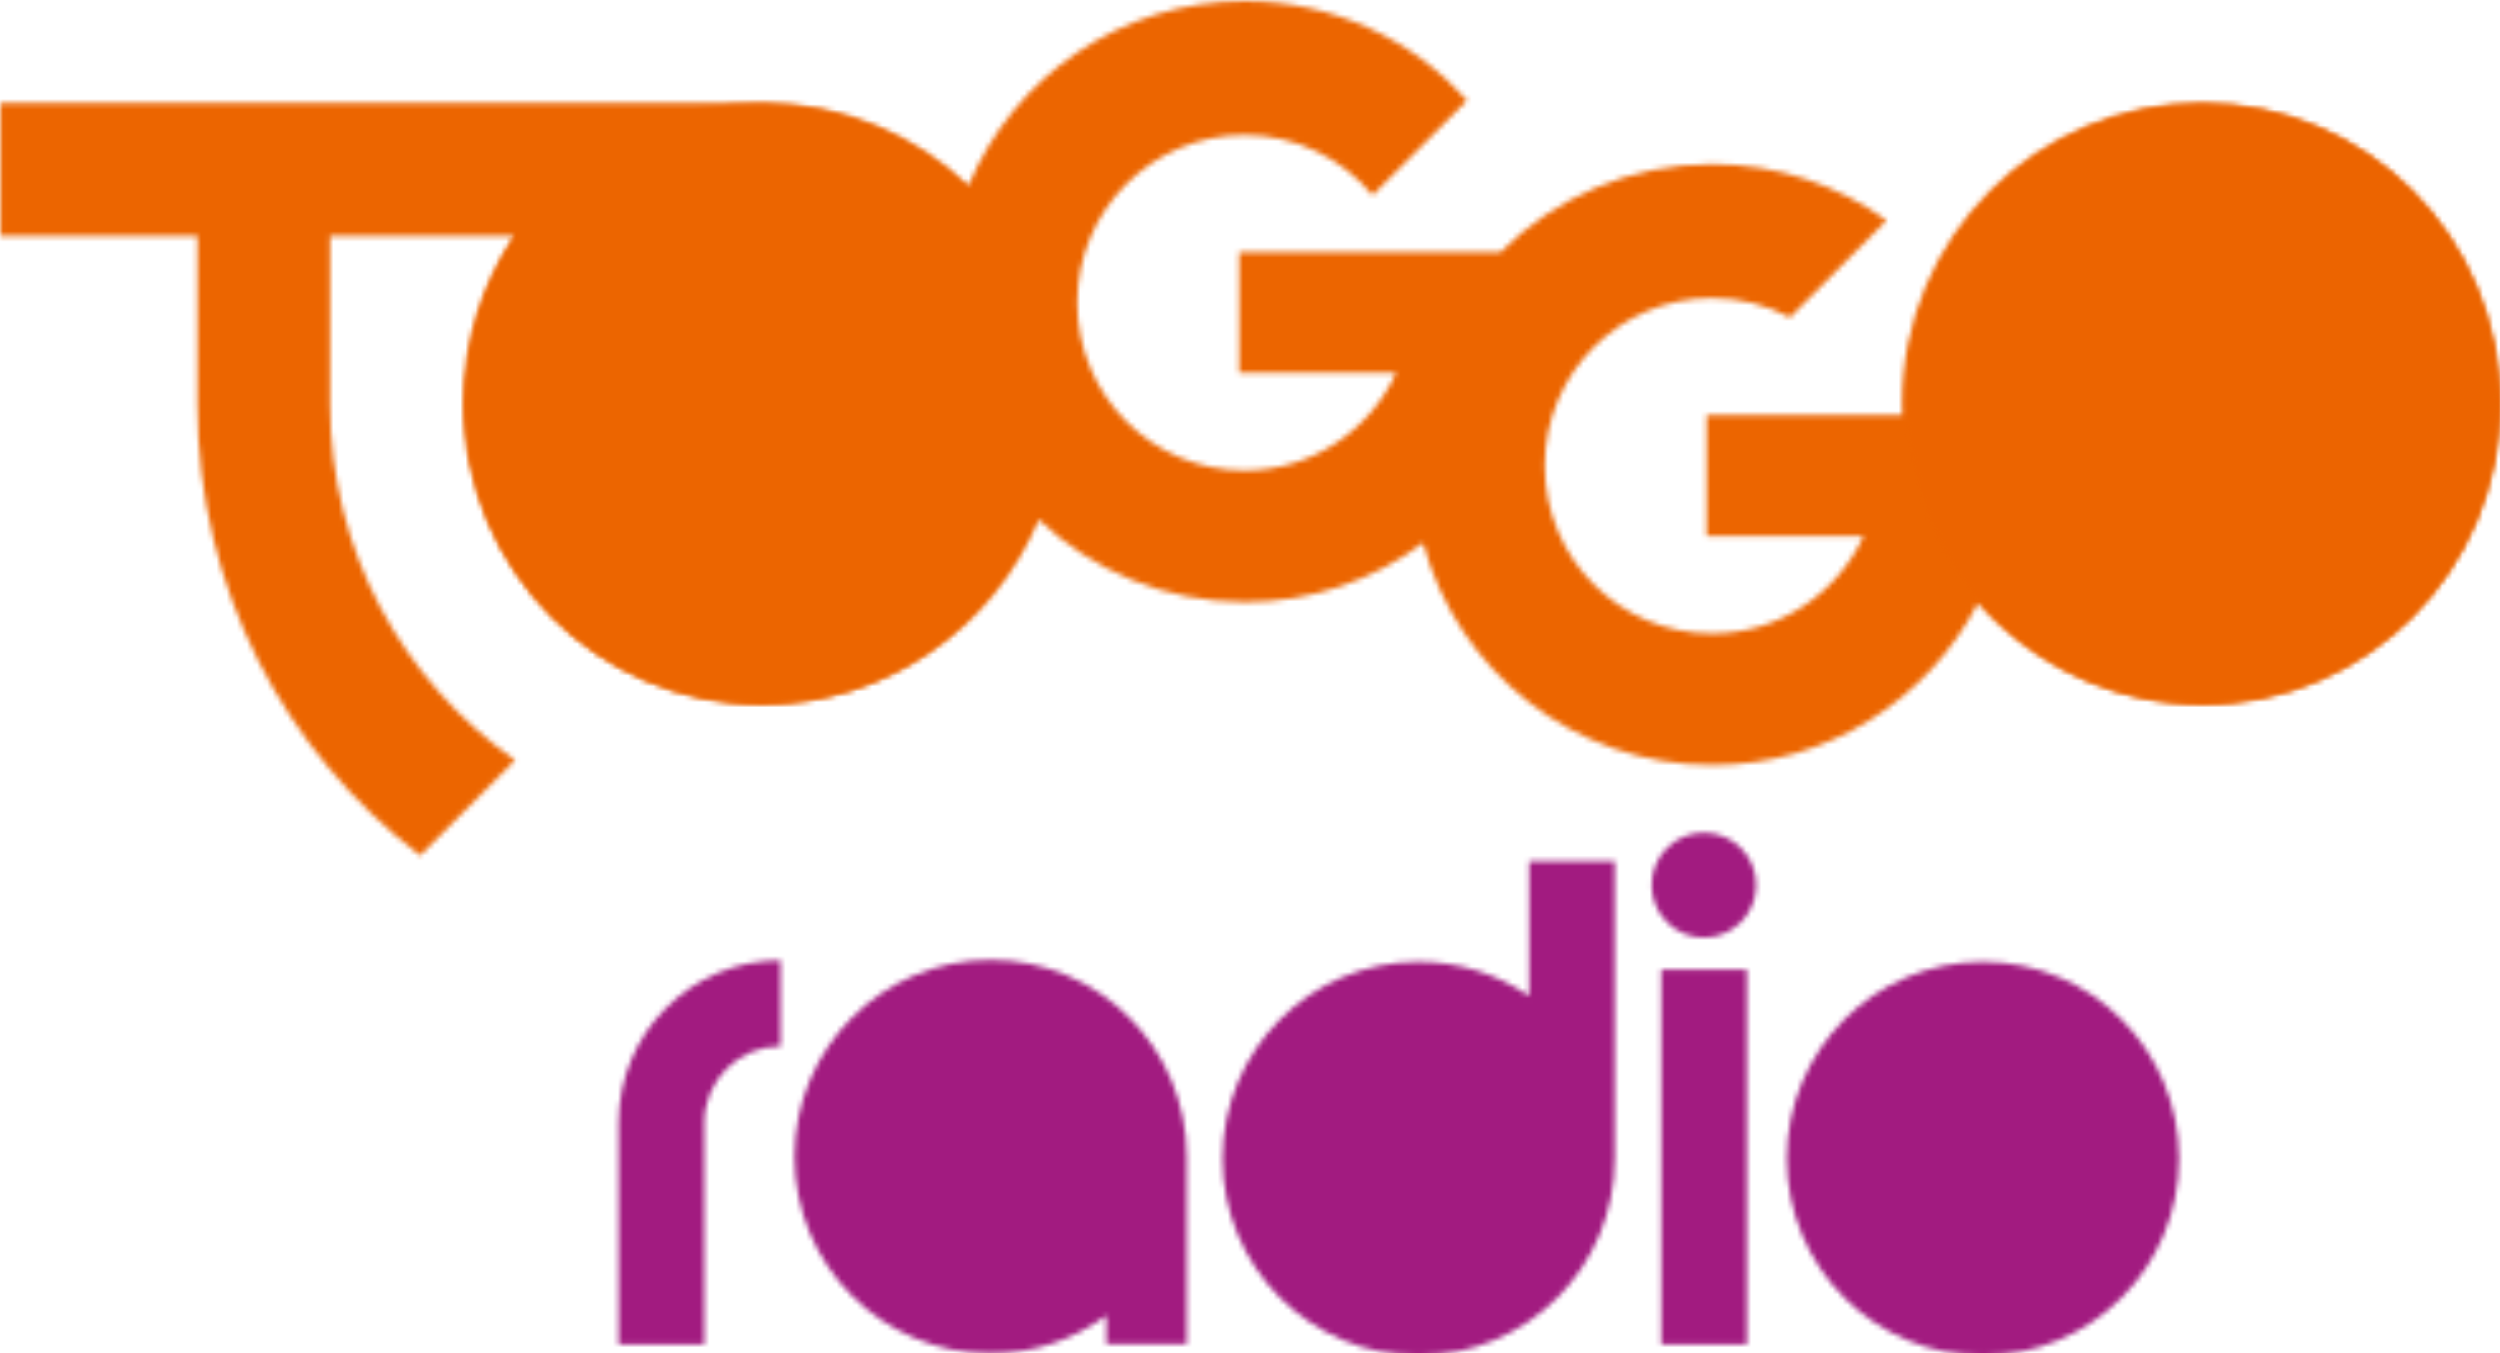
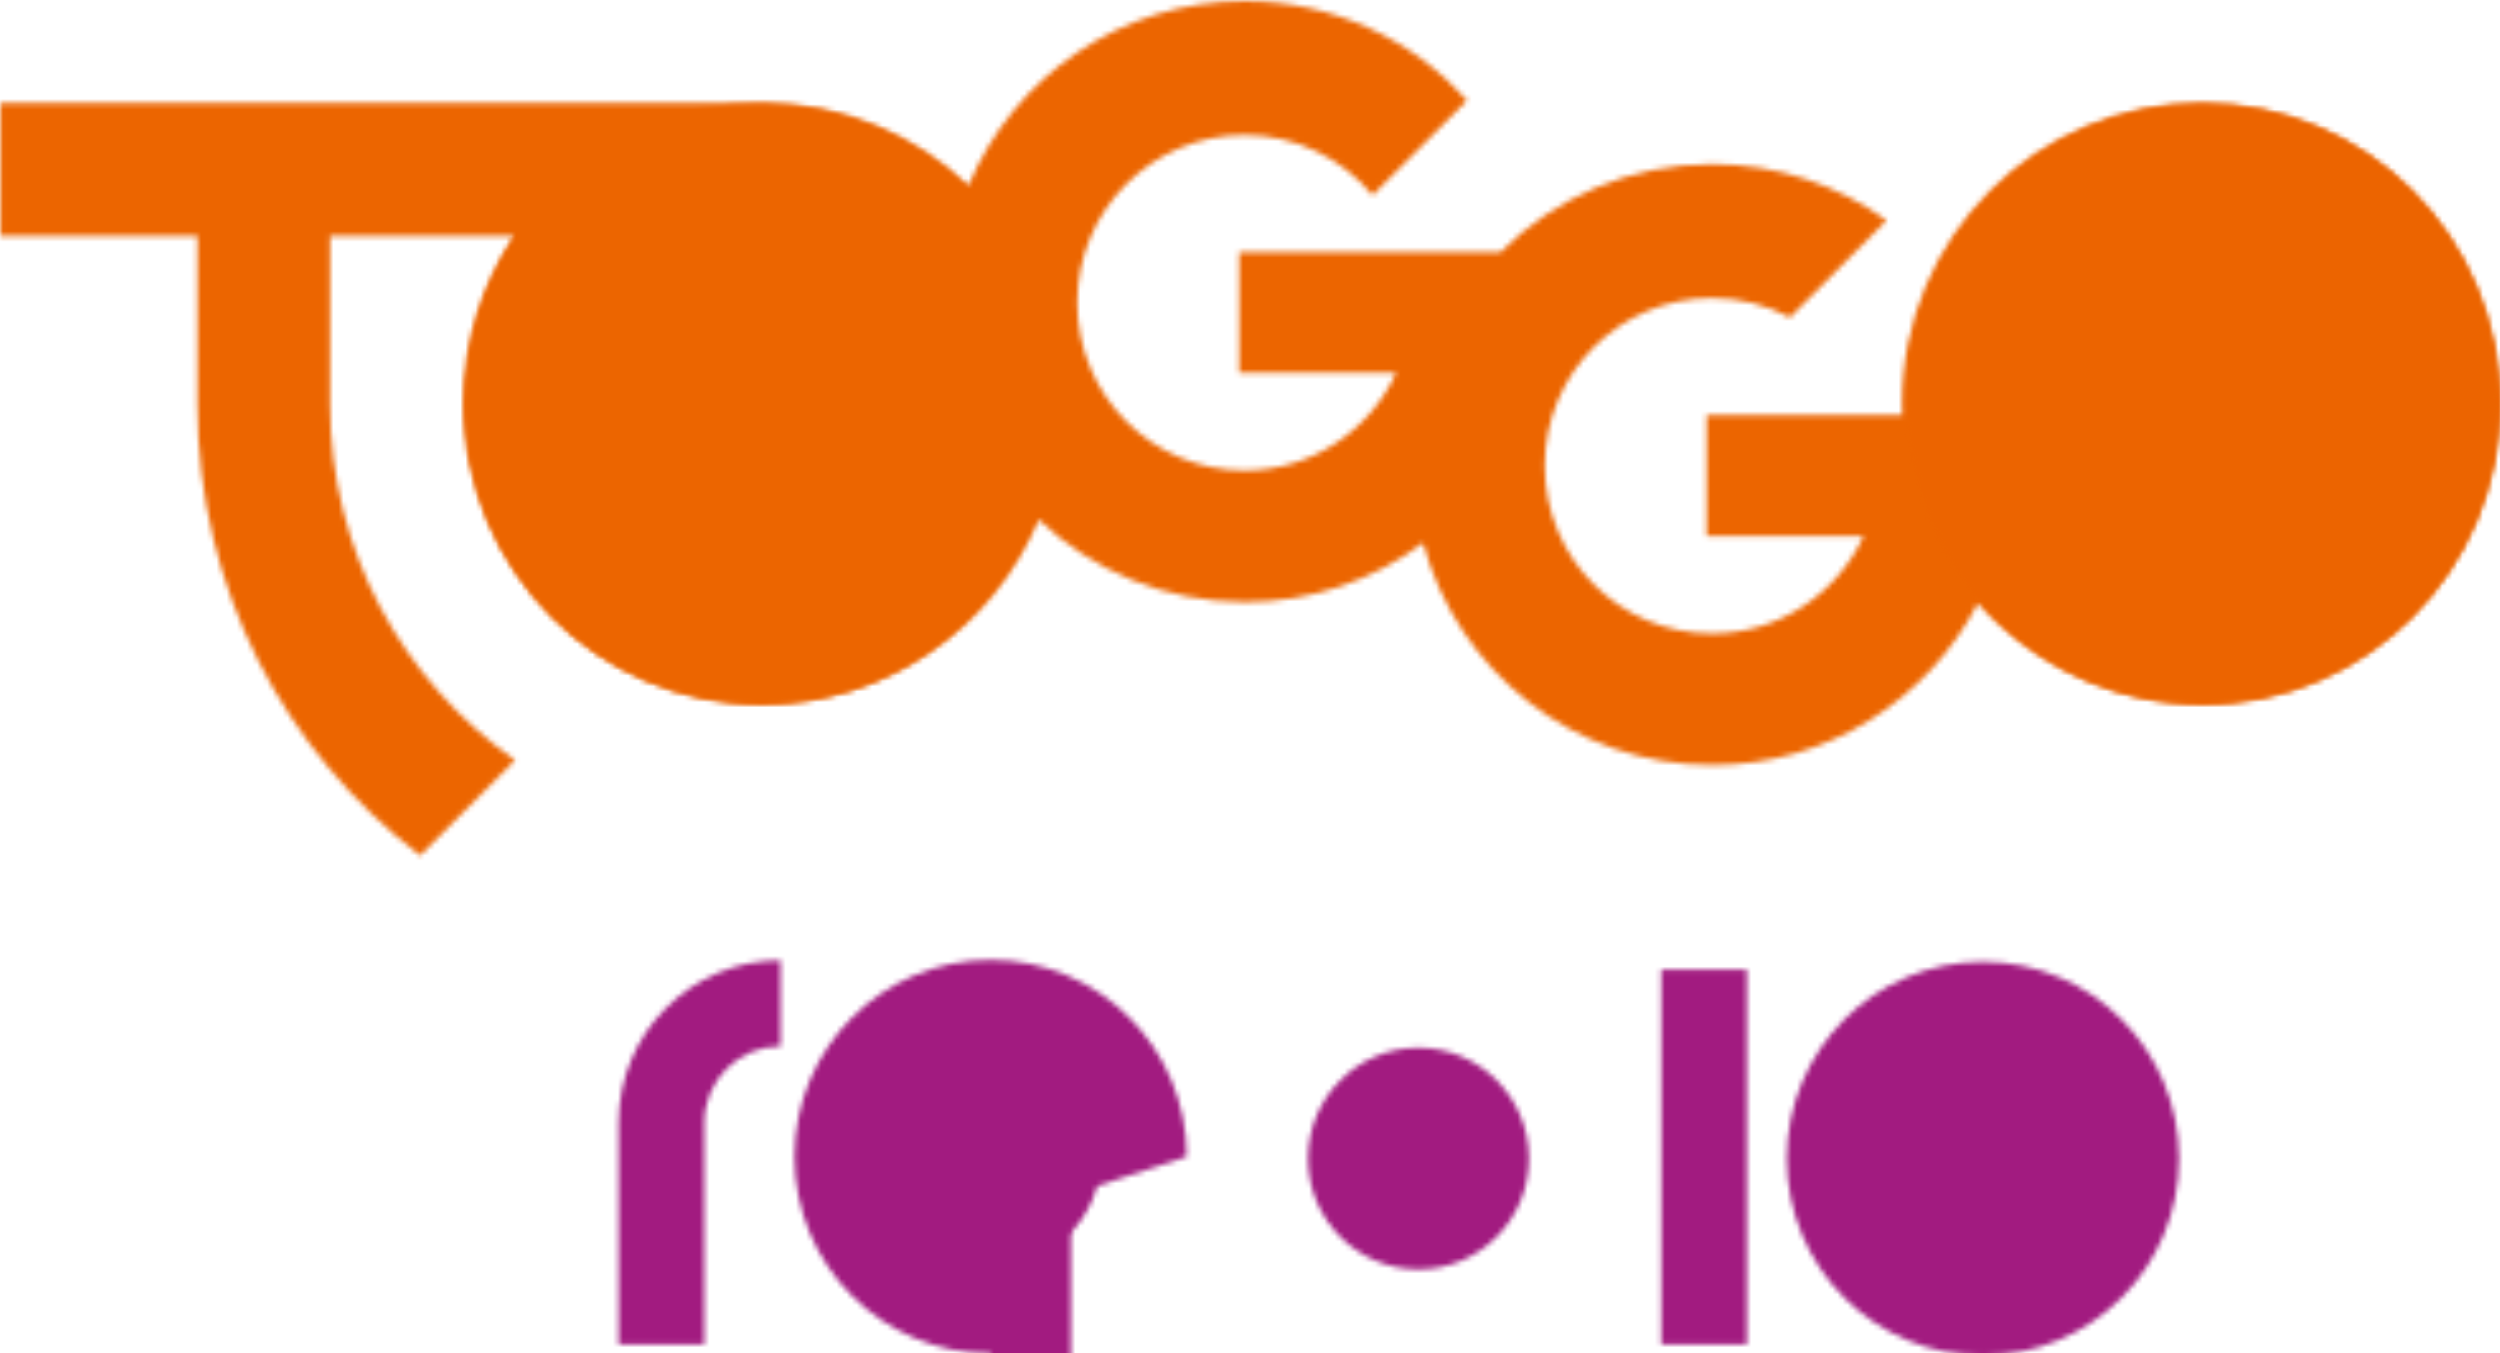
<svg xmlns="http://www.w3.org/2000/svg" viewBox="2439.147 680.643 458.494 248.212">
  <defs>
    <clipPath id="f">
      <rect width="1920" height="540" />
    </clipPath>
    <mask id="j">
-       <path d="m947.43 631.44c0-20.545-17.275-37.199-38.587-37.199s-38.589 16.654-38.589 37.199 17.277 37.2 38.589 37.2c8.523 0 16.399-2.666 22.785-7.177v5.406h15.802v-35.429" fill="#fff" />
+       <path d="m947.43 631.44c0-20.545-17.275-37.199-38.587-37.199s-38.589 16.654-38.589 37.199 17.277 37.2 38.589 37.2v5.406h15.802v-35.429" fill="#fff" />
      <path d="m908.84 652.39c-12.004 0-21.734-9.381-21.734-20.952s9.731-20.951 21.734-20.951 21.733 9.38 21.733 20.951-9.729 20.952-21.733 20.952" />
-       <path d="m1014.8 575.62v25.436c-6.19-4.075-13.673-6.459-21.734-6.459-21.312 0-38.588 16.654-38.588 37.199s17.276 37.2 38.588 37.2 38.588-16.655 38.588-37.2v-56.176h-16.854" fill="#fff" />
      <path d="m993.03 652.75c-12.003 0-21.734-9.381-21.734-20.952s9.731-20.951 21.734-20.951 21.733 9.379 21.734 20.949v0.002c0 11.572-9.731 20.952-21.734 20.952" />
      <path d="m1040.8 666.93h16.854v-70.856h-16.854v70.856" fill="#fff" />
-       <path d="m1049.2 590.03c5.683 0 10.29-4.441 10.29-9.92s-4.607-9.92-10.29-9.92-10.29 4.441-10.29 9.92 4.607 9.92 10.29 9.92" fill="#fff" />
      <path d="m1104.1 594.6c-21.312 0-38.588 16.654-38.588 37.199s17.276 37.2 38.588 37.2 38.588-16.655 38.588-37.2-17.276-37.199-38.588-37.199" fill="#fff" />
      <path d="m1104.1 652.75c-12.003 0-21.734-9.381-21.734-20.952s9.731-20.951 21.734-20.951c12.003 0 21.734 9.379 21.734 20.951s-9.731 20.952-21.734 20.952" />
      <path d="m835.64 625.03v41.915h16.854v-41.925c0.005-7.984 6.722-14.455 15.005-14.455v-16.247c-17.595 0-31.859 13.75-31.859 30.712" fill="#fff" />
    </mask>
    <mask id="g">
      <path d="m1147.1 432.24c-32.543 0-58.924 25.433-58.924 56.805 0 0.751 0.028 1.494 0.058 2.238h-38.504v22.829h30.903c-5.209 10.882-16.621 18.438-29.869 18.438-18.164 0-32.888-14.194-32.888-31.704s14.724-31.705 32.888-31.705c5.551 0 10.777 1.331 15.363 3.672l19.034-18.35c-9.667-6.692-21.512-10.645-34.322-10.645-16.277 0-31.012 6.363-41.676 16.649h-51.424v22.829h30.903c-5.21 10.882-16.62 18.438-29.869 18.438-18.164 0-32.888-14.195-32.888-31.705s14.724-31.704 32.888-31.704c10.141 0 19.207 4.427 25.24 11.383l18.6-17.931c-10.784-11.527-26.395-18.775-43.765-18.775-24.461 0-45.438 14.371-54.35 34.831-10.362-9.473-24.285-15.351-39.639-15.571v-0.021h-0.881c-0.003 0-0.005-0.001-0.008-0.001s-0.005 0.001-0.008 0.001h-149.94v25.147h38.737v31.88c0 34.775 17.192 65.676 43.824 85.248l18.704-18.031c-22.002-14.831-36.424-39.429-36.424-67.217v-31.88h36.176c-6.31 9.046-9.995 19.936-9.995 31.657 0 31.372 26.381 56.804 58.924 56.804 24.461 0 45.438-14.371 54.35-34.831 10.563 9.657 24.822 15.592 40.528 15.592 13.153 0 25.297-4.158 35.102-11.18 6.759 24.189 29.662 41.997 56.889 41.997 22.735 0 42.449-12.42 52.275-30.599 10.792 11.667 26.495 19.021 43.986 19.021 32.543 0 58.924-25.432 58.924-56.804s-26.381-56.805-58.924-56.805" fill="#fff" />
      <path d="m863.87 532.78c-24.93 0-45.14-19.483-45.14-43.516s20.21-43.516 45.14-43.516 45.14 19.483 45.14 43.516-20.21 43.516-45.14 43.516" />
-       <path d="m1147 532.03c-24.501 0-44.363-19.147-44.363-42.766s19.862-42.766 44.363-42.766 44.362 19.147 44.362 42.766-19.861 42.766-44.362 42.766" />
    </mask>
    <mask id="i">
      <path d="m863.62 432.5c-32.102 0-58.125 25.408-58.125 56.75s26.023 56.75 58.125 56.75 58.125-25.408 58.125-56.75-26.023-56.75-58.125-56.75" fill="#fff" />
      <path d="m863.62 457.75c-18.294 0-33.125 14.215-33.125 31.75s14.831 31.75 33.125 31.75 33.125-14.215 33.125-31.75-14.831-31.75-33.125-31.75" />
    </mask>
    <mask id="h">
      <path d="m863.62 432.5c-32.102 0-58.125 25.408-58.125 56.75s26.023 56.75 58.125 56.75 58.125-25.408 58.125-56.75-26.023-56.75-58.125-56.75" fill="#fff" />
      <path d="m863.62 457.75c-18.294 0-33.125 14.215-33.125 31.75s14.831 31.75 33.125 31.75 33.125-14.215 33.125-31.75-14.831-31.75-33.125-31.75" />
    </mask>
  </defs>
  <g transform="matrix(1, 0, 0, 1.041, 1717.423, 635.989)" clip-path="url(#f)" style="">
    <g transform="matrix(.932 0 0 .932 56.364 -341.83)" display="block" mask="url(#j)">
      <rect x="824" y="565.22" width="324.78" height="107.39" fill="#a21b80" style="" />
    </g>
    <g transform="matrix(.932 0 0 .932 56.364 -341.83)" display="block" mask="url(#g)">
      <rect x="708.62" y="408.93" width="505.16" height="170.54" fill="#ec6500" style="" />
    </g>
    <g transform="matrix(.932 0 0 .932 56.382 -341.82)" display="block" mask="url(#i)">
      <rect x="706.93" y="406.75" width="504.08" height="176.09" fill="#ec6500" style="" />
    </g>
    <g transform="matrix(.932 0 0 .932 320.95 -341.82)" display="block" mask="url(#h)">
      <rect x="426.5" y="405.58" width="499.23" height="176.88" style="fill: rgb(236, 100, 0);" />
    </g>
  </g>
</svg>